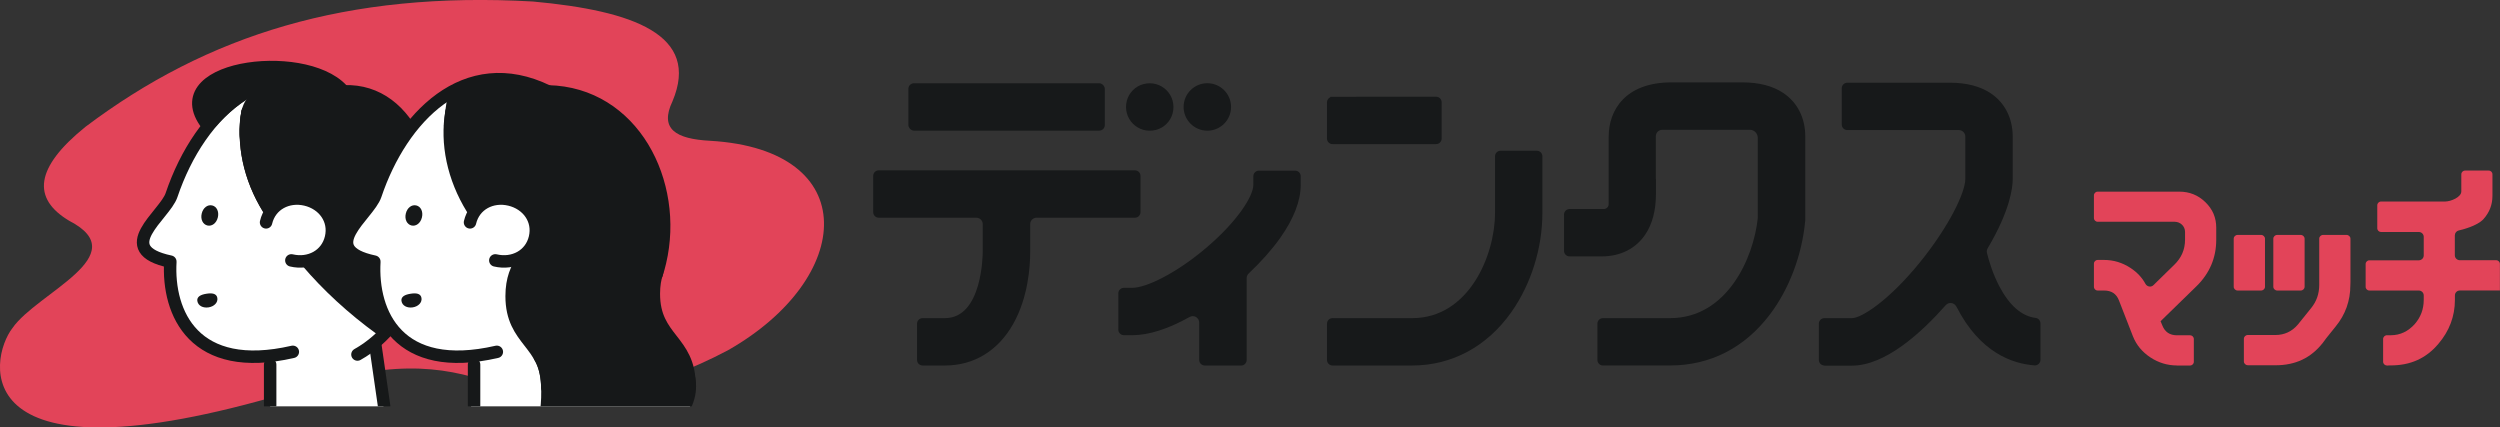
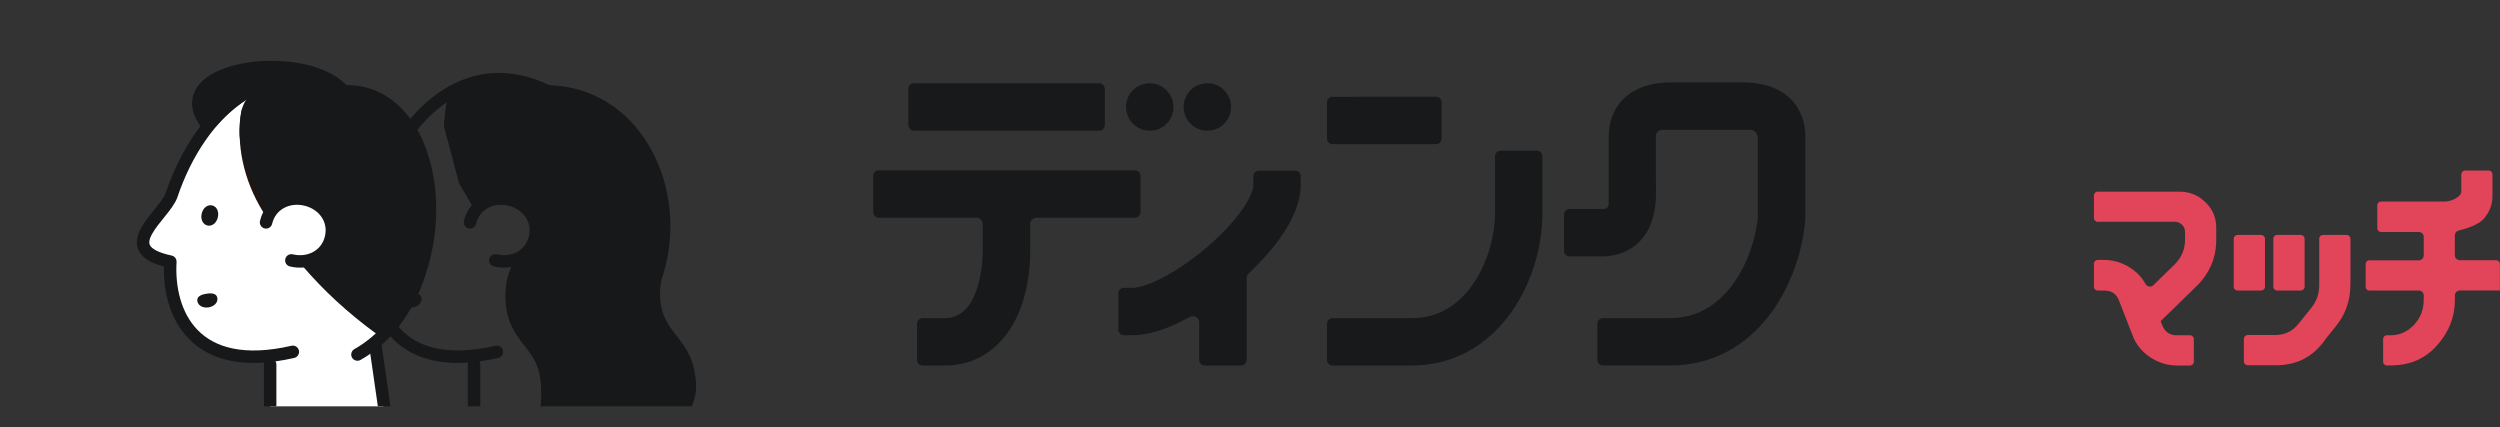
<svg xmlns="http://www.w3.org/2000/svg" id="_レイヤー_2" viewBox="0 0 543.49 92.93">
  <rect x="0" y="0" width="543.49" height="92.93" fill="#333333" stroke="none" />
  <defs>
    <style>.cls-1{clip-path:url(#clippath);}.cls-2,.cls-3,.cls-4,.cls-5,.cls-6{stroke-width:0px;}.cls-2,.cls-7,.cls-8{fill:none;}.cls-3{fill:#161819;}.cls-7{stroke:#161819;}.cls-7,.cls-8{stroke-linecap:round;stroke-linejoin:round;stroke-width:2.71px;}.cls-4{fill:#e24459;}.cls-5{fill:#17191a;}.cls-6{fill:#fff;}.cls-8{stroke:#201512;}</style>
    <clipPath id="clippath">
      <rect class="cls-2" x="29.16" y="12.99" width="126.03" height="75.34" />
    </clipPath>
  </defs>
  <g id="_レイヤー_1-2">
-     <path class="cls-4" d="M18.62,27.54c-11.12,8.96-11.66,15.64-3.57,20.46,14.57,7.52-7.03,15.64-12.34,23.32-5.2,6.72-10.3,34.87,59.81,14.08,21.82-7.33,32.97-6.08,44.79-2.04,16.87,5.9,35.14,1.14,50.94-7.21,27.58-15.69,29.37-43.58-3.82-45.54-7.54-.39-11.1-2.57-8.24-8.58,6.12-14.46-8.48-19.7-30.34-21.7C75.44-1.97,45.11,7.6,18.62,27.54Z" />
    <g class="cls-1">
      <path class="cls-6" d="M58.73,89.29v-11.2s-9.43-.16-9.63-.54-8.15-6.07-8.15-6.07c0,0-3.4-4.02-3.55-5.07-.16-1.05-.36-9.54-.36-9.54l-5.93-1.31v-3.43l6.18-9.73,7.26-14.01s-1.21-4.77-1.21-5.93-1.03-4.69,6.88-6.34c7.9-1.65,9.46-1.32,10.37-1.23s6.8.65,6.8.65l4.79,2.25,1.85,1.11s4.76,1.48,5.46,1.61c.69.12,8.96,6.6,8.96,6.6,0,0,5.56,13.65,5.06,19.28-.5,5.62-2.16,14.27-2.16,14.27l-5.83,9.67-5.11,5.02,3.18,13.96" />
      <path class="cls-8" d="M58.34,45.33c-4.15-6.72-5.67-14.19-4.51-21" />
      <path class="cls-7" d="M91.59,58.11c.27-.89.53-1.81.74-2.75,2.04-8.66,1.31-17.66-1.75-24.44-3.06-6.77-8.46-11.33-15.75-11.06" />
      <path class="cls-7" d="M77.71,77.07c6.02-3.37,10.93-9.55,13.61-18.02" />
      <path class="cls-7" d="M58.73,88.15v-8.89" />
-       <path class="cls-7" d="M58.34,45.33c-4.15-6.72-5.67-14.19-4.51-21" />
      <path class="cls-7" d="M82.77,71.57c-6.15-4.45-11.55-9.44-16.06-14.74" />
      <path class="cls-3" d="M43.85,46.43c-.3,1.28.27,2.36,1.24,2.59.97.23,1.97-.49,2.27-1.77.3-1.29-.27-2.37-1.24-2.59-.97-.23-1.97.49-2.27,1.77Z" />
      <path class="cls-3" d="M42.91,65.47c.16,1,1.24,1.54,2.44,1.35,1.2-.19,2.06-1.04,1.9-2.04-.16-1-1.19-1.12-2.39-.92-1.2.19-2.12.62-1.96,1.62" />
      <path class="cls-7" d="M63.34,56.61c3.9.92,7.7-1.05,8.62-4.95.92-3.9-1.61-7.35-5.5-8.27-3.9-.92-7.7,1.05-8.62,4.95" />
      <path class="cls-7" d="M52.96,20.5c-7.18,4.44-12.61,12.84-15.67,21.92-1.47,4.38-12.99,11.76-.26,14.46-.65,11.25,5.18,24.55,26.63,19.61" />
      <path class="cls-7" d="M75.07,20.38c-7.01-10.01-39.09-6.49-30.51,6.1" />
      <path class="cls-7" d="M83.51,88.31l-1.87-12.98" />
      <path class="cls-3" d="M44.85,27.11s-6.16-11.74,10.7-12.43c0,0,14.35-1.68,19.62,6.02,0,0,7.49-2.91,14.45,7.45,0,0,7.25,13.66,1.82,30.87,0,0-1.94,6.76-7.86,13.4l-17.09-15.52s6.92-.56,5.6-9.3c0,0-4.39-6.31-10.35-4.19l-3.4,2.66s-5.97-10.12-6.27-16.87c0,0-.3-7.2,2.42-8.23,0,0-3.92,2.34-7.64,6.56l-2-.4Z" />
-       <path class="cls-6" d="M150.03,89.08l-.49-9.76-7.41-12.08,1.21-12.5s1.63-8.94-1.77-19.9c-3.39-10.94-23.98-15.4-23.98-15.4,0,0-5.98-1.87-16-1.2-10.02.67-21.34,25.71-21.34,25.71l-5.4,8.54,5.93,4.41s-.01,2.56,0,3.06c.01.5,2.13,8.69,4.22,11.91,2.09,3.21,6.3,4.42,9.01,5.21,2.7.78,8.07,1.01,8.07,1.01l.38,11.39,47.56-.39Z" />
      <path class="cls-7" d="M118.99,84.32c0-9.97-7.76-9.97-7.76-19.94,0-3.74,1.09-6.07,2.45-8.07" />
      <path class="cls-7" d="M149.9,83.81c0-9.97-7.76-9.97-7.76-19.94,0-1.87.27-3.39.71-4.69" />
      <path class="cls-7" d="M103.06,88.15v-8.89" />
-       <path class="cls-7" d="M102.66,45.34c-4.15-6.72-5.67-14.19-4.51-21" />
      <path class="cls-7" d="M107.68,56.61c3.9.92,7.7-1.05,8.62-4.95.92-3.9-1.61-7.35-5.5-8.27-3.9-.92-7.7,1.05-8.62,4.95" />
      <path class="cls-7" d="M119.14,19.87c9.21.19,16.32,5.13,20.61,12.19,4.29,7.07,5.77,16.25,3.74,24.9-.22.94-.47,1.85-.77,2.74" />
      <path class="cls-7" d="M119.14,19.87c-17.98-8.81-31.85,5.71-37.52,22.55-1.47,4.38-12.99,11.76-.24,14.46-.65,11.25,5.17,24.55,26.63,19.61" />
      <path class="cls-3" d="M88.22,46.43c-.3,1.28.27,2.36,1.24,2.59.97.23,1.97-.49,2.27-1.77.3-1.29-.27-2.37-1.24-2.59-.97-.23-1.97.49-2.27,1.77Z" />
      <path class="cls-3" d="M87.29,65.47c.16,1,1.24,1.54,2.44,1.35,1.2-.19,2.06-1.04,1.9-2.04-.16-1-1.19-1.12-2.39-.92-1.2.19-2.12.62-1.96,1.62" />
      <path class="cls-3" d="M96.5,27.41s.37-6.43,1.49-8.21c0,0,11.82-4.37,21.53.81,0,0,13.86-.64,20.96,13.66,0,0,6.11,9.81,2.71,23.37,0,0-4.04,8.73,3.25,17.36,0,0,7.92,6.26,3.59,14.69h-32.59s1.05-7.66-1.38-11.07l-.16-2.6-4.7-8.94,2.37-10.88,3.65-5.56-3.35-5.82s-5.52-3.71-10.72,1.31l-3.32-5.59-3.33-12.53Z" />
    </g>
    <path class="cls-5" d="M261.91,79.46c-.67,0-1.21-.54-1.21-1.21v-8.12c0-.77-.63-1.4-1.4-1.4-.22,0-.46.06-.68.18-4.72,2.63-8.91,3.96-12.45,3.96h-1.84c-.67,0-1.21-.54-1.21-1.21v-7.88c0-.67.54-1.21,1.21-1.21h1.84c2.91,0,9.39-3.01,16.16-8.78,6.66-5.67,10.14-11.14,10.14-13.6v-1.88c0-.67.54-1.21,1.21-1.21h7.88c.67,0,1.21.54,1.21,1.21v1.88c0,3.46-1.5,7.34-4.44,11.51-1.82,2.56-4.13,5.17-6.87,7.75-.28.26-.44.64-.44,1.02v17.79c0,.67-.54,1.21-1.21,1.21h-7.88Z" />
    <path class="cls-5" d="M289.69,31.33c-.67,0-1.21-.54-1.21-1.21v-7.87c0-.49.3-.92.72-1.11v-.1h.49s22.51-.01,22.51-.01c.67,0,1.21.54,1.21,1.21v7.88c0,.67-.54,1.21-1.21,1.21h-22.51Z" />
    <path class="cls-5" d="M289.69,79.46c-.67,0-1.21-.54-1.21-1.21v-7.88c0-.67.54-1.21,1.21-1.21h17.33c12.27,0,17.99-13.63,17.99-22.85v-12.33c0-.67.54-1.21,1.21-1.21h7.88c.67,0,1.21.54,1.21,1.21v12.33c0,7.62-2.46,15.48-6.76,21.56-5.28,7.47-12.93,11.59-21.54,11.59h-17.33Z" />
    <rect class="cls-5" x="197.48" y="18.1" width="42.7" height="10.3" rx="1.21" ry="1.21" />
    <path class="cls-5" d="M200.59,79.46c-.69,0-1.23-.54-1.23-1.21v-7.88c0-.67.54-1.21,1.21-1.21h4.86c8.12,0,8.21-13.83,8.21-14.42v-6.02c0-.77-.63-1.39-1.4-1.39h-21.2c-.67,0-1.21-.54-1.21-1.21v-7.88c0-.67.54-1.21,1.21-1.21h55.69c.67,0,1.21.54,1.21,1.21v7.88c0,.67-.54,1.21-1.21,1.21h-21.38c-.77,0-1.39.62-1.39,1.39v6.02c0,3.4-.48,9.94-3.67,15.64-3.28,5.85-8.54,9.08-14.83,9.08h-4.86Z" />
    <path class="cls-5" d="M251.35,28.23c-3.92,1.04-7.41-2.45-6.37-6.37.46-1.72,1.85-3.11,3.57-3.57,3.92-1.04,7.41,2.45,6.37,6.37-.46,1.72-1.85,3.11-3.57,3.57Z" />
    <path class="cls-5" d="M262.47,28.41c-2.84,0-5.16-2.31-5.16-5.16s2.31-5.16,5.16-5.16,5.16,2.31,5.16,5.16-2.31,5.16-5.16,5.16Z" />
-     <path class="cls-5" d="M396.6,79.46c-.66-.01-1.19-.55-1.19-1.21v-7.88c0-.67.54-1.21,1.21-1.21h6c2.03,0,7.93-3.74,14.7-12.05,6.45-7.95,9.93-15.3,9.93-18.18v-9.25c0-.77-.63-1.4-1.39-1.4h-24.26c-.67,0-1.21-.54-1.21-1.21v-7.88c0-.67.54-1.21,1.21-1.21h22.3c3.6,0,6.59.77,8.87,2.3,3.09,2.06,4.79,5.43,4.79,9.48v9.18c0,1.76-.53,6.76-5.44,15.02-.19.32-.25.69-.16,1.04.44,1.8,1.27,4.52,2.67,7.21,2.2,4.2,4.87,6.53,7.93,6.91.59.07,1.03.59,1.03,1.2v7.9c0,.33-.13.63-.36.86-.21.22-.52.36-.84.36-5-.35-11.97-2.84-17.03-12.7-.29-.56-.75-.87-1.31-.87-.39,0-.78.17-1.06.48-5.29,5.99-13.13,13.14-20.38,13.14h-6Z" />
    <path class="cls-5" d="M348.48,79.46c-.67,0-1.21-.54-1.21-1.21v-7.88c0-.67.54-1.21,1.21-1.21h14.6c12.32,0,18.14-12.99,19.05-21.73v-17.5c0-.09-.01-.16-.02-.24-.02-.12-.04-.2-.07-.28-.25-.72-.89-1.19-1.61-1.19h-19.06c-.77,0-1.4.62-1.4,1.39v9.1c0,.08,0,.14.01.18l.02.07v3.12c0,3.6-.77,6.59-2.3,8.87-2.06,3.09-5.42,4.79-9.47,4.79h-7.01c-.67,0-1.21-.54-1.21-1.21v-7.88c0-.66.52-1.19,1.19-1.21h7.45c.59,0,1.07-.48,1.07-1.07v-14.68c0-5.7,3.59-11.78,13.66-11.78h15.42c3.6,0,6.59.77,8.87,2.3,3.09,2.06,4.79,5.42,4.79,9.47v18.14l-.02.24c-.68,7.37-3.48,14.78-7.68,20.32-5.49,7.24-12.98,11.07-21.66,11.07h-14.6Z" />
    <path class="cls-4" d="M473.26,79.45c-2.07,0-4.02-.59-5.8-1.77-1.76-1.16-3.03-2.7-3.77-4.57l-3.05-7.83c-.57-1.43-1.62-2.12-3.22-2.12h-1.38c-.47,0-.83-.36-.83-.81v-5.03c0-.45.37-.81.83-.81h1.38c2.06,0,4,.59,5.79,1.77,1.4.93,2.48,2.08,3.21,3.44.19.35.58.58.98.58.28,0,.55-.11.75-.31l4.54-4.44c1.55-1.5,2.33-3.32,2.33-5.43v-1.72c0-1.21-1.01-2.19-2.26-2.19h-16.72c-.46,0-.83-.36-.83-.8v-4.94c0-.45.37-.81.83-.81h17.68c2.26,0,4.14.75,5.72,2.29,1.59,1.54,2.36,3.36,2.36,5.54v2.66c0,3.9-1.45,7.29-4.3,10.08l-7.8,7.6.39.94c.56,1.41,1.63,2.12,3.17,2.12h2.84c.47,0,.83.36.83.81v4.95c0,.45-.37.81-.83.81h-2.84Z" />
    <path class="cls-4" d="M488.68,79.4c-.48,0-.87-.37-.87-.82v-4.93c0-.45.38-.82.86-.82h6c1.97,0,3.62-.78,4.91-2.31l2.88-3.58c1.15-1.42,1.73-3.09,1.73-4.97v-10.08c0-.45.38-.82.85-.82h5.08c.47,0,.86.37.86.82v9.47l-.02.63c0,3.38-1.08,6.41-3.2,8.99-1.87,2.31-2.62,3.27-2.8,3.57-2.6,3.29-5.95,4.86-10.28,4.86h-6ZM495.07,63.16c-.47,0-.86-.37-.86-.82v-10.45c0-.45.38-.82.86-.82h5.08c.47,0,.86.37.86.82v10.45c0,.45-.38.82-.86.82h-5.08ZM486.46,63.16c-.47,0-.86-.37-.86-.82v-10.45c0-.45.38-.82.86-.82h5.08c.47,0,.86.37.86.82v10.45c0,.45-.38.82-.86.82h-5.08Z" />
    <path class="cls-4" d="M518.91,79.45c-.47,0-.83-.36-.83-.81v-4.95c0-.44.38-.81.83-.81h.85c2.02,0,3.79-.84,5.24-2.48,1.26-1.47,1.91-3.21,1.91-5.19v-.99c0-.58-.48-1.06-1.08-1.06h-10.72c-.47,0-.83-.36-.83-.81v-4.95c0-.45.37-.81.83-.81h10.72c.6,0,1.08-.47,1.08-1.06v-4.04c0-.58-.48-1.06-1.08-1.06h-8.19c-.47,0-.83-.36-.83-.81v-5c0-.44.38-.81.83-.81h13.93c1.2,0,3.51-.93,3.51-2.19v-3.73c0-.45.37-.81.83-.81h5.11c.47,0,.83.36.83.81v4.65c0,1.95-.63,3.61-1.94,5.08-1.34,1.51-4.75,2.34-5.42,2.49-.47.11-.82.56-.82,1.06v4.34c0,.58.49,1.06,1.08,1.06h7.89c.47,0,.83.36.83.81v5.77h-8.7c-.6,0-1.08.47-1.08,1.06v.99c0,3.55-1.21,6.77-3.61,9.57-2.66,3.14-6.04,4.67-10.35,4.67h-.17l-.67.03Z" />
  </g>
</svg>